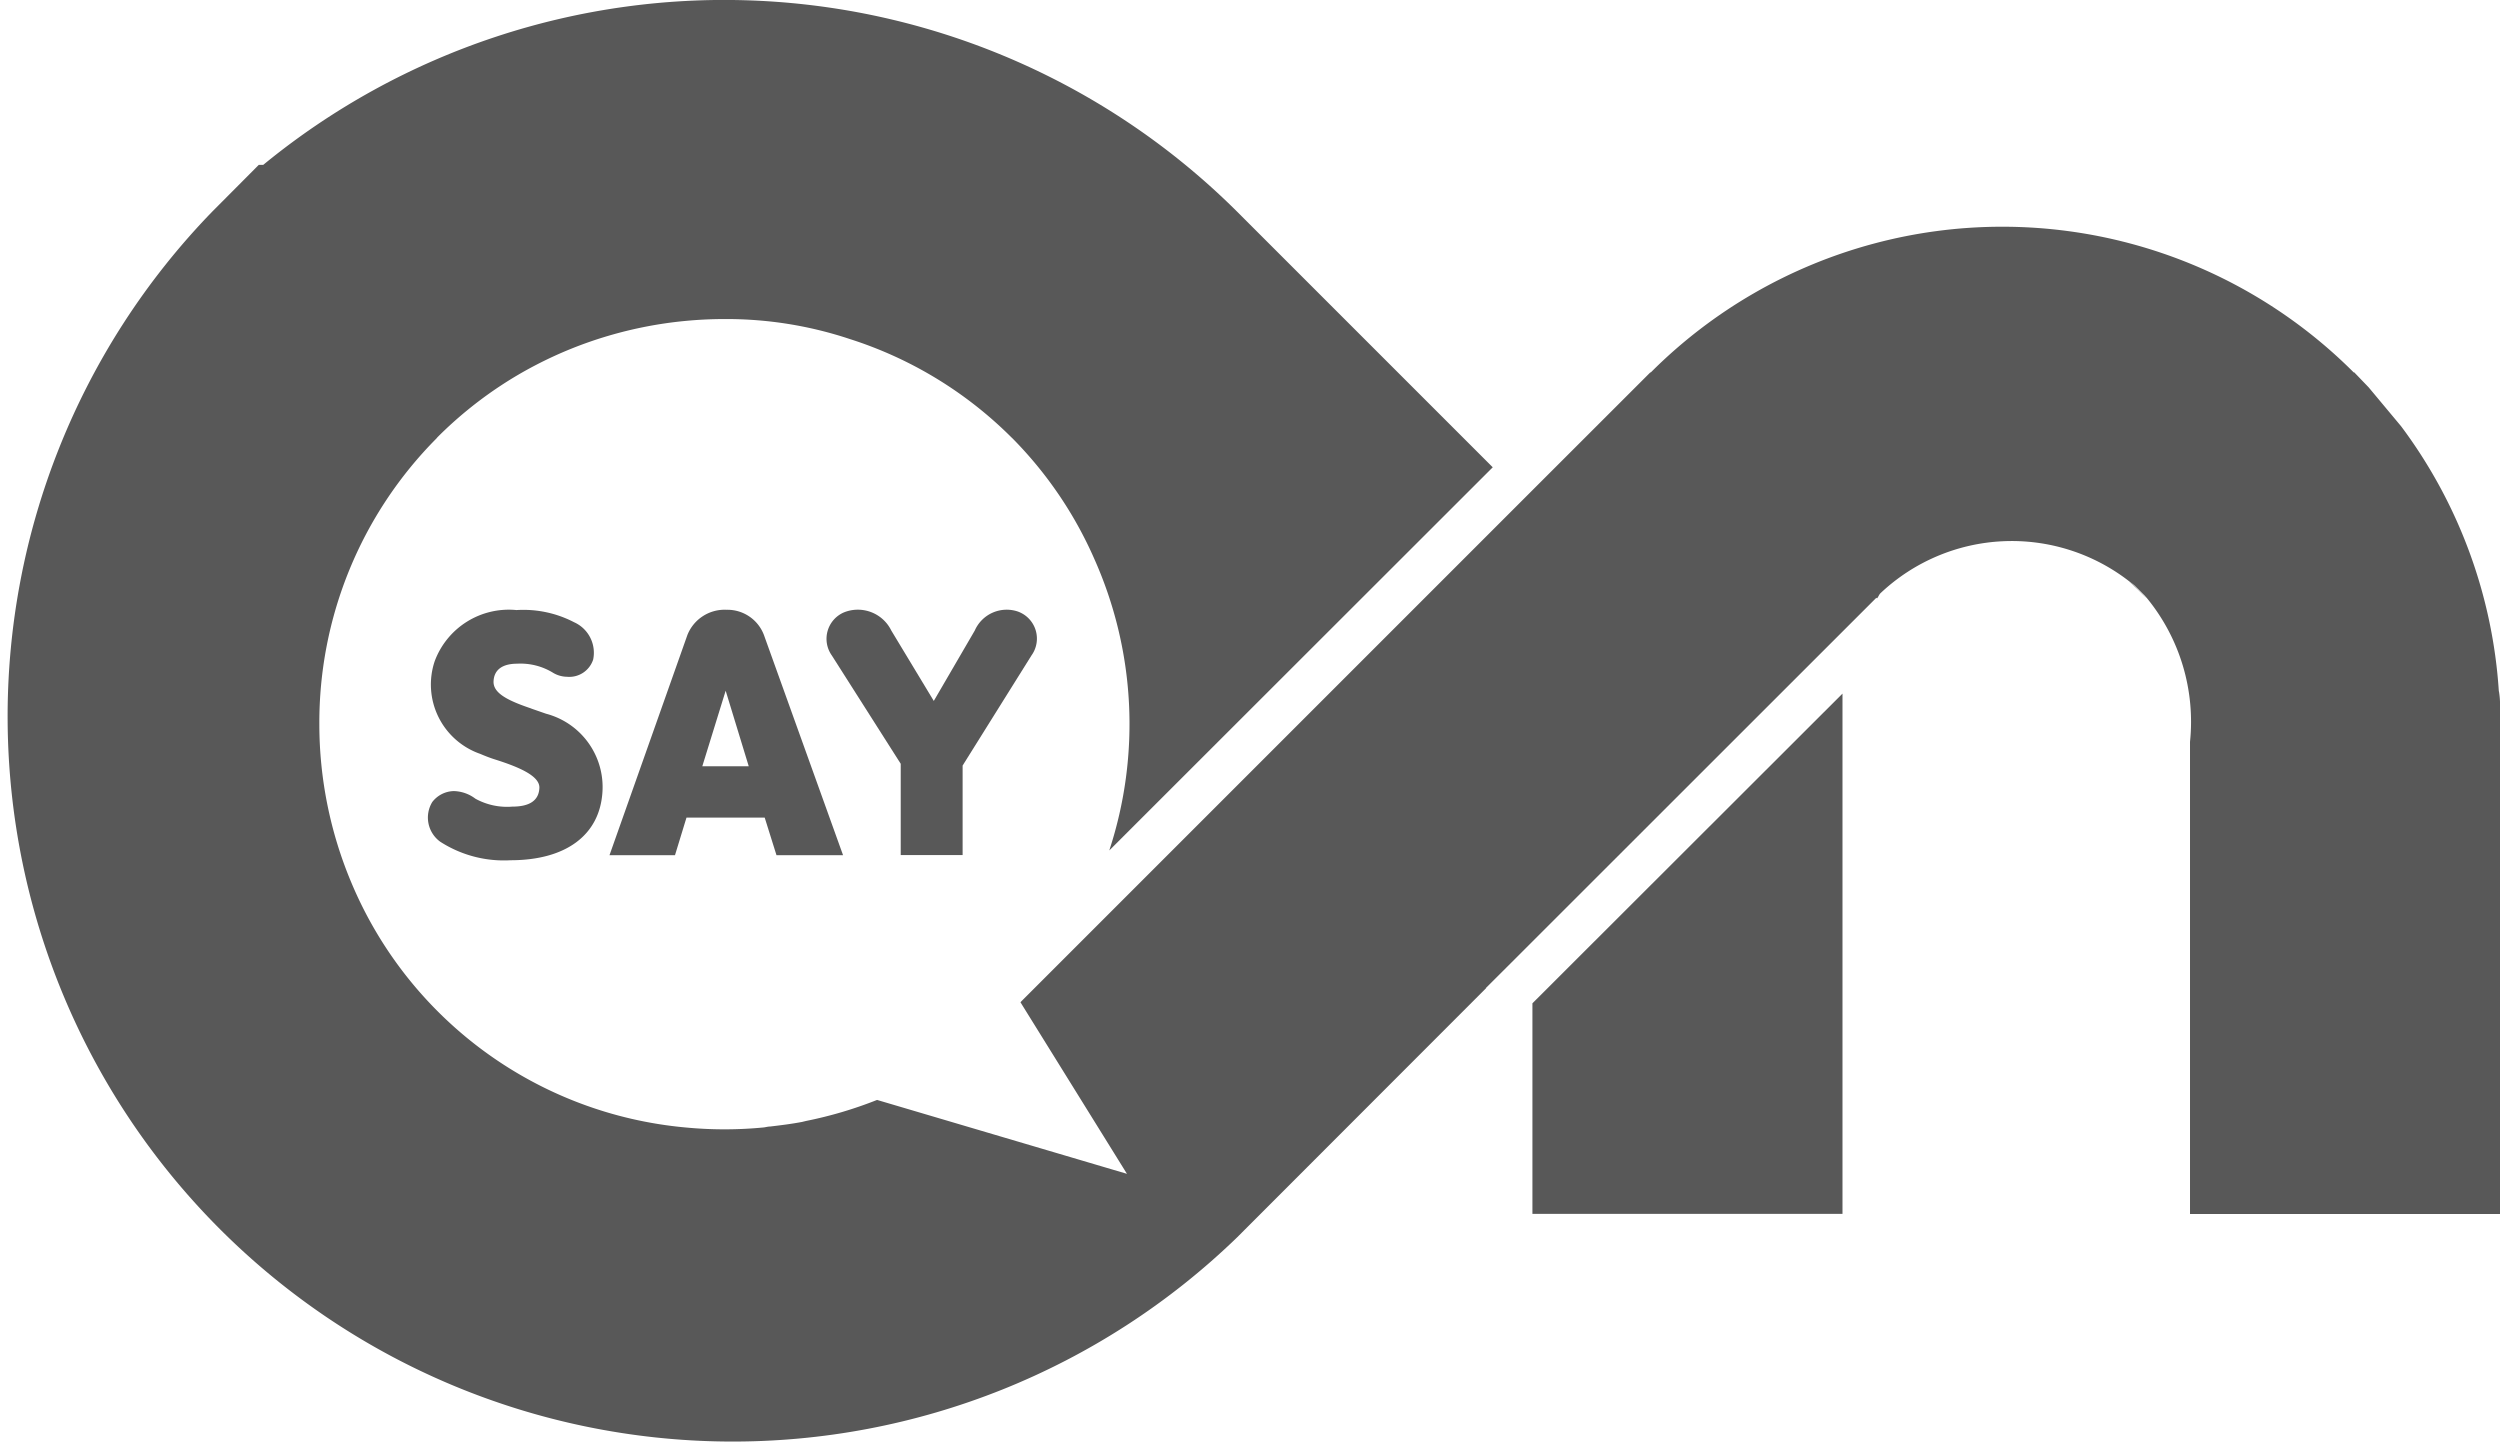
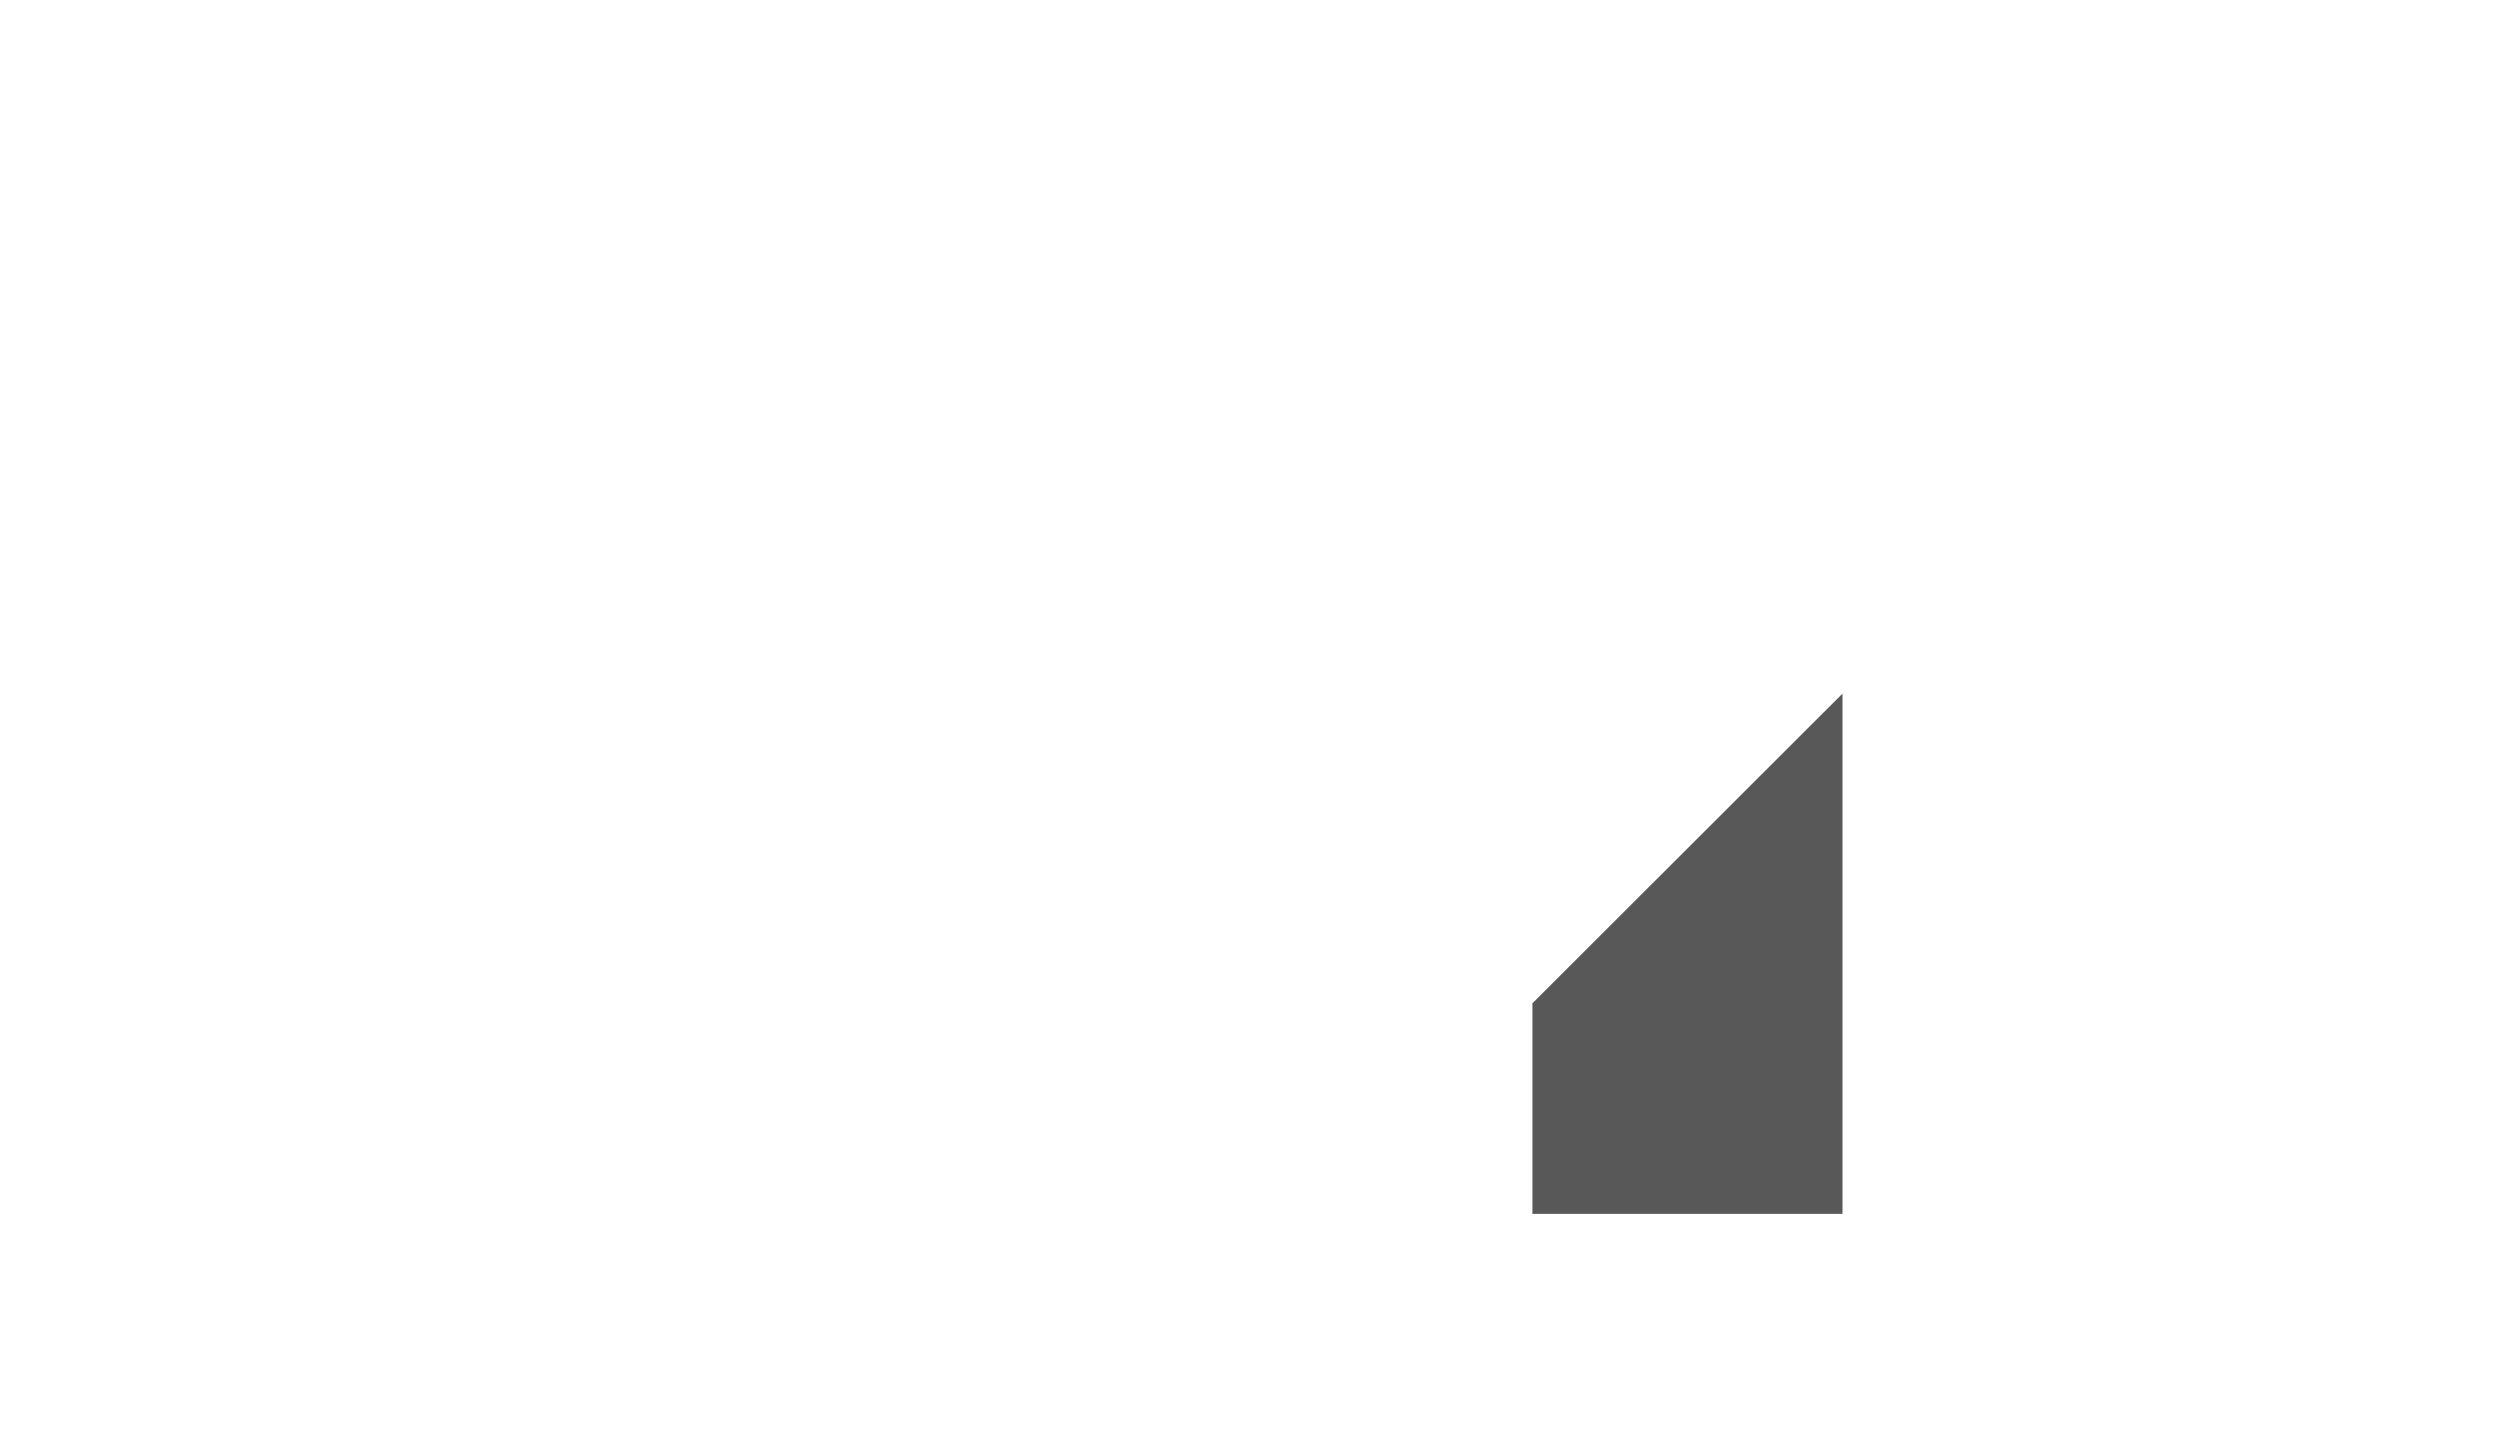
<svg xmlns="http://www.w3.org/2000/svg" width="34.775" height="20.152" viewBox="0 0 34.775 20.152">
  <defs>
    <clipPath id="clip-path">
-       <rect id="사각형_1058" data-name="사각형 1058" width="34.775" height="20.152" fill="#585858" />
-     </clipPath>
+       </clipPath>
  </defs>
  <g id="그룹_940" data-name="그룹 940" transform="translate(0 0)">
    <path id="패스_892" data-name="패스 892" d="M56.764,32.929h4.313V25.692L56.764,30Z" transform="translate(-35.448 -16.044)" fill="#585858" />
    <g id="그룹_939" data-name="그룹 939" transform="translate(0 0)">
      <g id="그룹_938" data-name="그룹 938" clip-path="url(#clip-path)">
        <path id="패스_893" data-name="패스 893" d="M78.945,21.6c-.025-.022-.052-.041-.078-.061.042.036.084.072.124.112l.118.118c-.015-.016-.029-.034-.045-.05Z" transform="translate(-49.251 -13.449)" fill="#585858" />
        <path id="패스_894" data-name="패스 894" d="M34.759,9.62A6.9,6.9,0,0,0,33.4,5.93l-.452-.542-.2-.208,0,0-.008,0a6.91,6.91,0,0,0-9.777,0h-.007L21.2,6.935h0l-6.992,6.992-.013.015,1.481,2.386L12.2,15.3a5.728,5.728,0,0,1-.99.293l-.053.013c-.147.028-.3.047-.445.064-.031,0-.062.01-.092.013q-.27.026-.542.026t-.543-.026a5.588,5.588,0,0,1-4.649-3.409,5.688,5.688,0,0,1-.444-2.2A5.608,5.608,0,0,1,6.07,6.1l.015-.018a5.586,5.586,0,0,1,.882-.719,5.476,5.476,0,0,1,.48-.282,5.616,5.616,0,0,1,1.019-.411,5.685,5.685,0,0,1,1.069-.206q.271-.026.543-.026a5.433,5.433,0,0,1,1.743.278,5.576,5.576,0,0,1,2.246,1.366l.019.018a5.557,5.557,0,0,1,1.134,1.67,5.634,5.634,0,0,1,.21,4.06L20.764,6.5,17.21,2.946A10.112,10.112,0,0,0,3.662,2.293H3.6l-.65.653A10.086,10.086,0,0,0,17.21,17.21l3.463-3.466-.005,0,.409-.408h0l.24-.24v0L26.1,8.315l.009.009c.02-.022.027-.051.048-.072a2.661,2.661,0,0,1,3.464-.163c.026.021.053.039.078.061l.119.119c.016.016.03.034.045.05a2.715,2.715,0,0,1,.6,2v6.568h4.313V9.8a1.154,1.154,0,0,0-.016-.185" transform="translate(0 0)" fill="#585858" />
        <path id="패스_895" data-name="패스 895" d="M17.284,23.967l.207.072a1.055,1.055,0,0,1,.784,1.089c-.038.6-.51.949-1.278.949a1.633,1.633,0,0,1-.979-.258.415.415,0,0,1-.11-.552.388.388,0,0,1,.3-.152.517.517,0,0,1,.3.106.911.911,0,0,0,.514.11c.232,0,.371-.08.376-.266,0-.16-.274-.282-.624-.392-.067-.021-.152-.055-.2-.076a1.021,1.021,0,0,1-.633-1.287,1.1,1.1,0,0,1,1.139-.713,1.526,1.526,0,0,1,.8.169.465.465,0,0,1,.266.519.349.349,0,0,1-.363.24.388.388,0,0,1-.194-.055.863.863,0,0,0-.5-.127c-.2,0-.325.08-.329.253,0,.156.19.258.527.371" transform="translate(-9.895 -14.111)" fill="#585858" />
        <path id="패스_896" data-name="패스 896" d="M23.661,22.936a.557.557,0,0,1,.545-.35.543.543,0,0,1,.519.35L25.826,26H24.9l-.164-.523H23.648l-.16.523h-.911Zm.207,1.827h.646l-.321-1.051Z" transform="translate(-14.099 -14.104)" fill="#585858" />
-         <path id="패스_897" data-name="패스 897" d="M32.509,24.749v1.245h-.861v-1.27l-.958-1.506a.4.4,0,0,1,.169-.6.518.518,0,0,1,.658.253l.591.979.57-.979a.485.485,0,0,1,.595-.266.4.4,0,0,1,.194.612Z" transform="translate(-19.119 -14.1)" fill="#585858" />
      </g>
    </g>
  </g>
</svg>